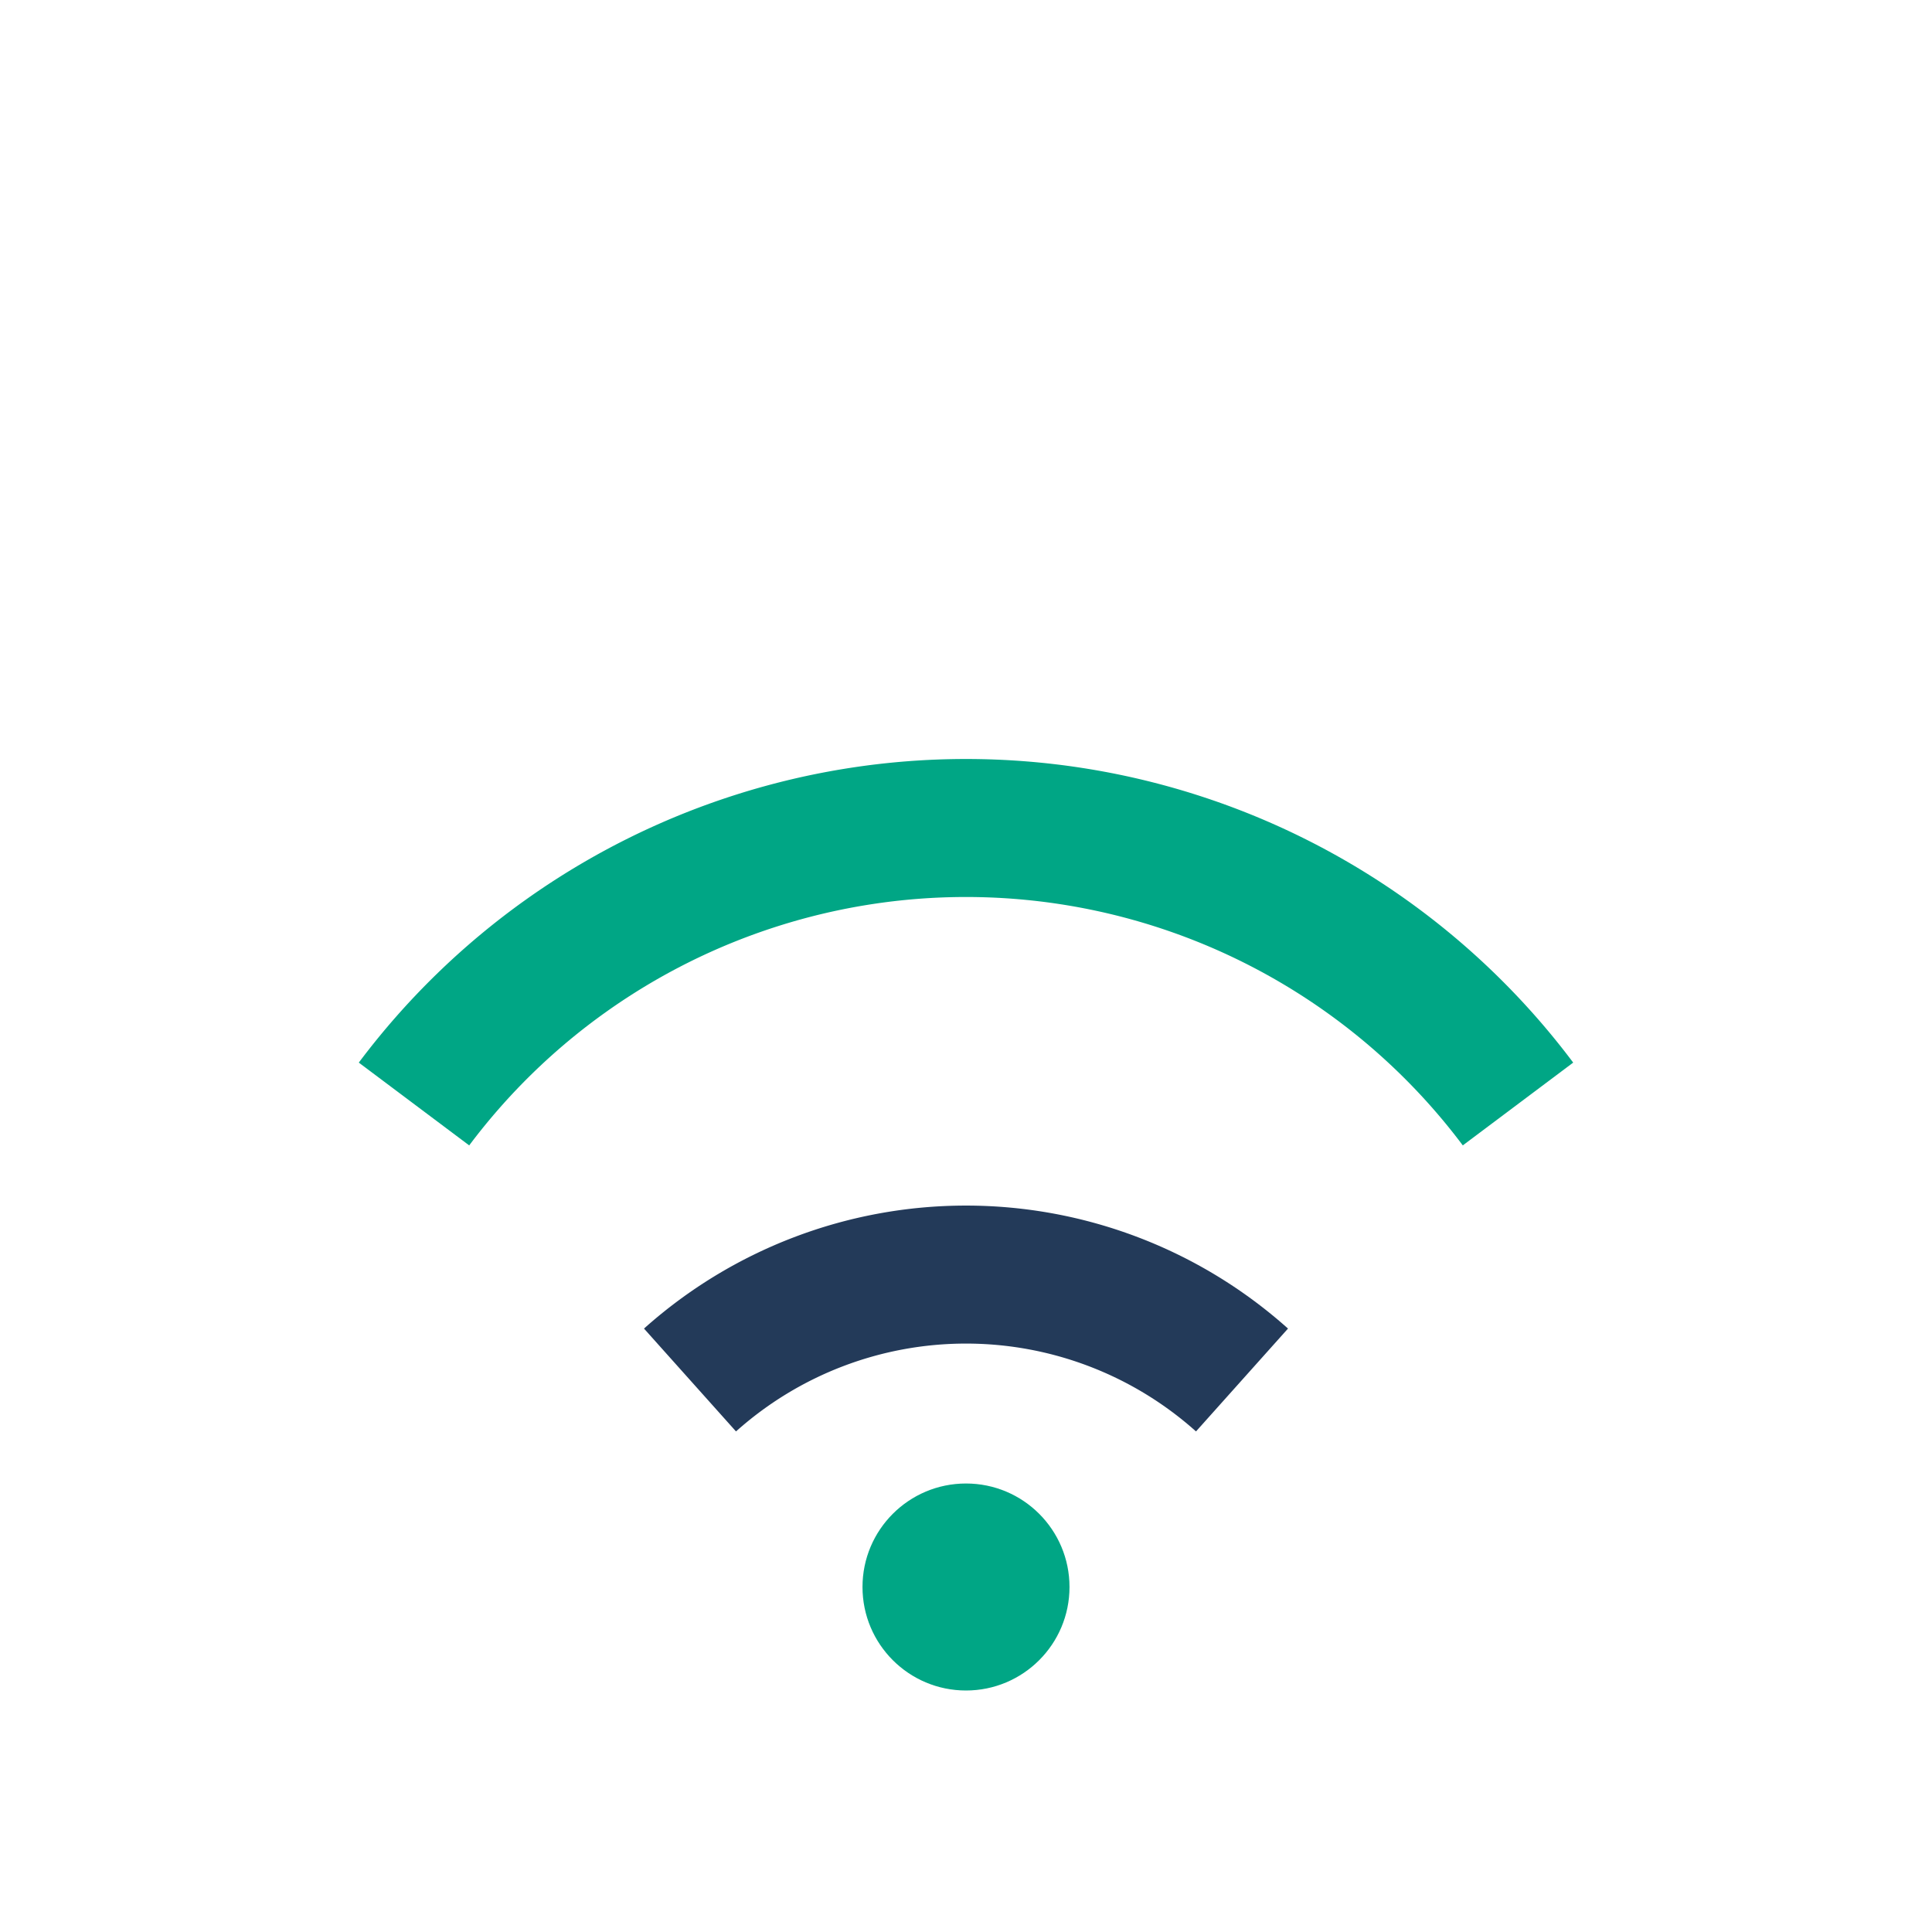
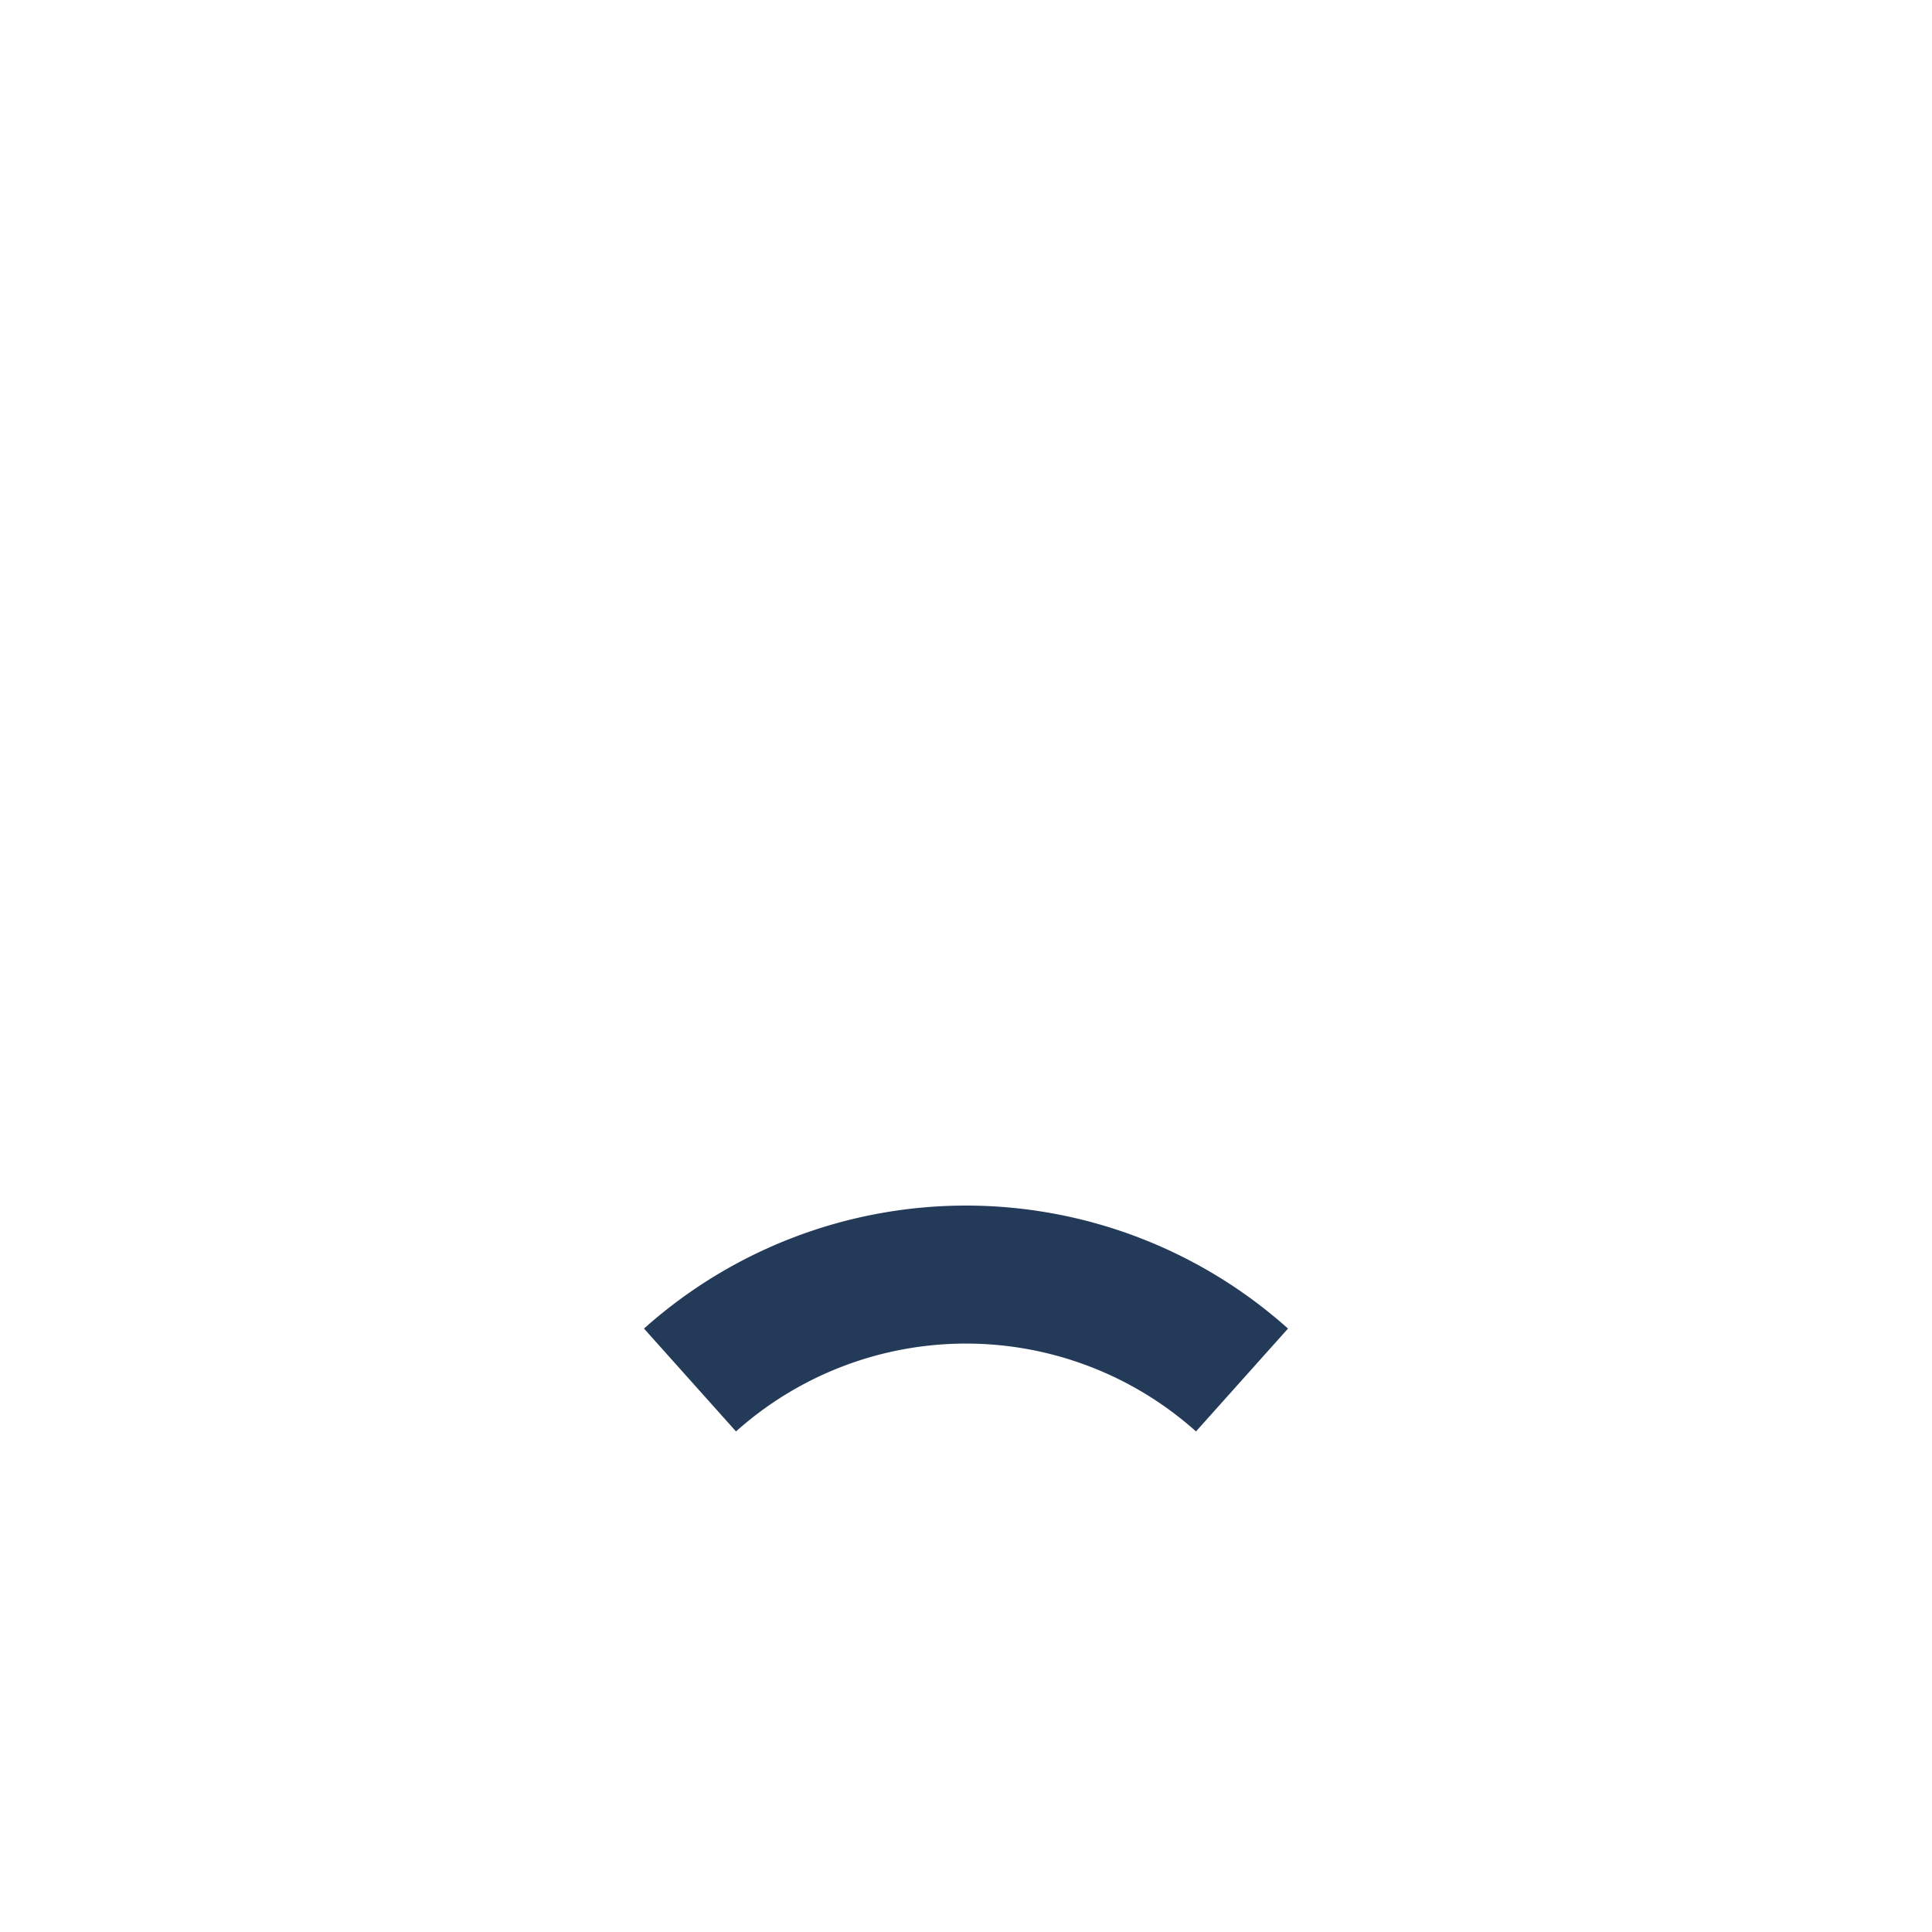
<svg xmlns="http://www.w3.org/2000/svg" width="28" height="28" viewBox="0 0 28 28">
-   <path d="M6 16a10 10 0 0 1 16 0" fill="none" stroke="#00A685" stroke-width="2" />
  <path d="M10 20a6 6 0 0 1 8 0" fill="none" stroke="#233A59" stroke-width="2" />
-   <circle cx="14" cy="23" r="1.5" fill="#00A685" />
</svg>